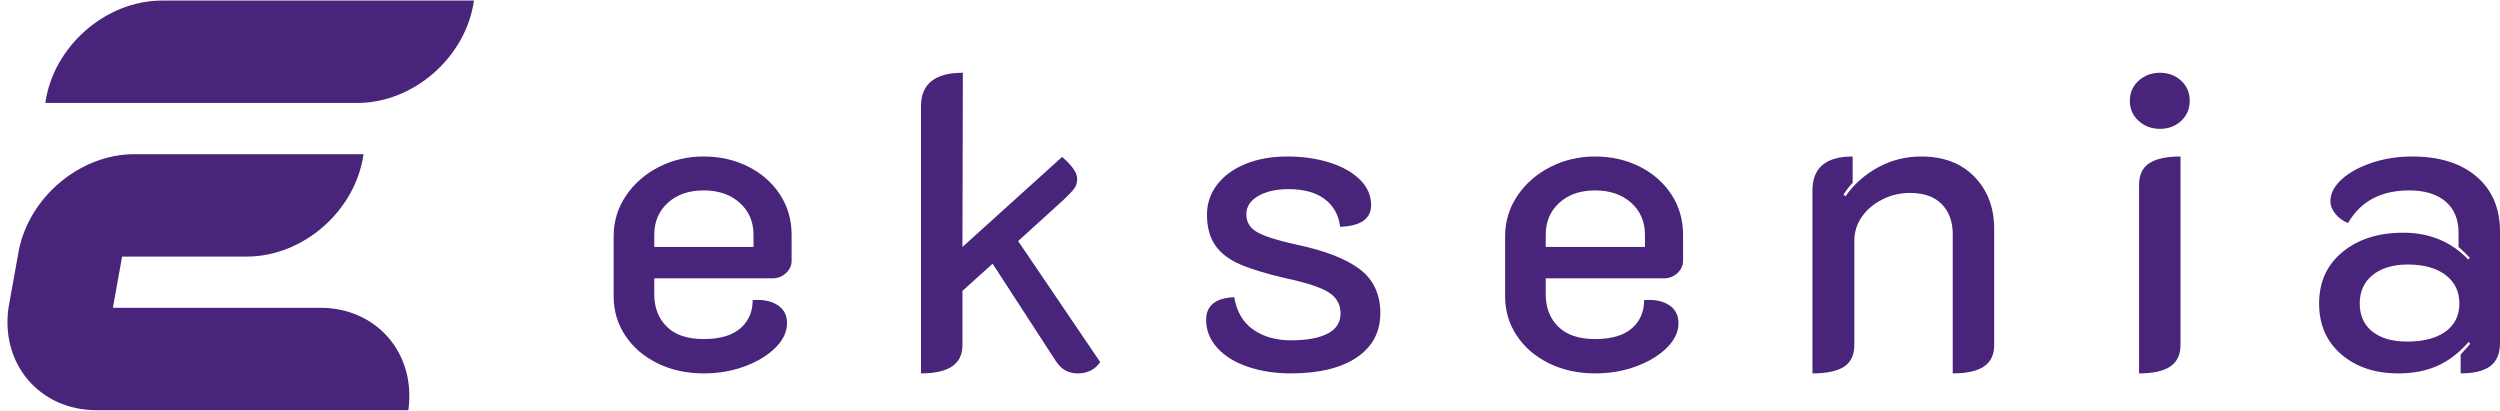
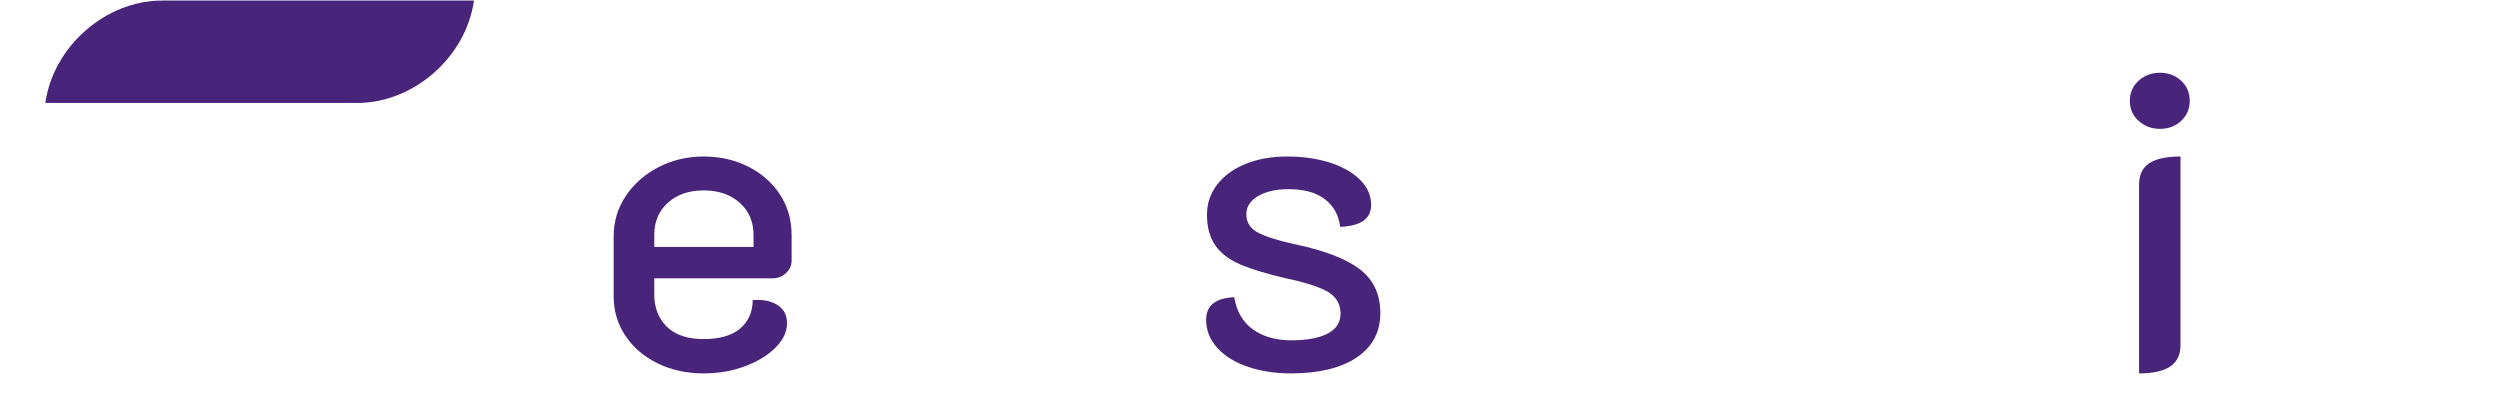
<svg xmlns="http://www.w3.org/2000/svg" width="274" height="45" viewBox="0 0 274 45" fill="none">
  <path d="M82.585 27.065V25.734C82.585 24.296 82.08 23.126 81.07 22.223C80.061 21.321 78.745 20.869 77.123 20.869C75.501 20.869 74.193 21.321 73.2 22.223C72.205 23.126 71.708 24.296 71.708 25.734V27.065H82.585ZM72.075 39.823C70.576 39.089 69.397 38.079 68.541 36.794C67.684 35.509 67.256 34.071 67.256 32.48V25.917C67.256 24.265 67.707 22.774 68.61 21.443C69.512 20.112 70.713 19.064 72.213 18.299C73.711 17.535 75.349 17.152 77.123 17.152C78.897 17.152 80.519 17.519 81.988 18.253C83.457 18.988 84.619 20.005 85.476 21.305C86.332 22.606 86.761 24.082 86.761 25.734V28.579C86.761 29.1 86.554 29.551 86.141 29.933C85.728 30.316 85.231 30.507 84.65 30.507H71.708V32.251C71.708 33.719 72.167 34.905 73.085 35.807C74.003 36.71 75.349 37.161 77.123 37.161C78.897 37.161 80.236 36.771 81.139 35.991C82.041 35.211 82.493 34.178 82.493 32.893C83.594 32.801 84.496 32.978 85.2 33.421C85.904 33.865 86.256 34.53 86.256 35.417C86.256 36.366 85.835 37.261 84.994 38.102C84.152 38.944 83.036 39.624 81.644 40.144C80.251 40.664 78.745 40.924 77.123 40.924C75.257 40.924 73.574 40.557 72.075 39.823Z" fill="#48257A" />
-   <path d="M120.583 39.685C120.001 40.511 119.19 40.924 118.151 40.924C117.63 40.924 117.171 40.817 116.774 40.603C116.376 40.389 116.009 40.022 115.672 39.502L108.789 28.9L105.484 31.883V37.849C105.484 39.9 103.97 40.924 100.941 40.924V11.645C100.941 9.197 102.47 7.973 105.53 7.973L105.484 27.065L116.407 17.198C117.508 18.146 118.059 18.942 118.059 19.584C118.059 20.013 117.951 20.372 117.738 20.663C117.523 20.954 117.141 21.359 116.59 21.879L111.588 26.422L120.583 39.685Z" fill="#48257A" />
  <path d="M136.805 40.213C135.383 39.739 134.258 39.05 133.432 38.148C132.606 37.245 132.193 36.213 132.193 35.05C132.193 33.489 133.218 32.663 135.268 32.572C135.543 34.163 136.239 35.348 137.356 36.128C138.473 36.908 139.857 37.299 141.509 37.299C143.222 37.299 144.553 37.054 145.502 36.564C146.45 36.075 146.925 35.341 146.925 34.361C146.925 33.383 146.504 32.617 145.663 32.067C144.821 31.516 143.253 30.996 140.959 30.506C138.848 30.017 137.18 29.513 135.956 28.992C134.732 28.472 133.814 27.776 133.203 26.904C132.59 26.032 132.285 24.907 132.285 23.531C132.285 22.308 132.652 21.213 133.386 20.249C134.121 19.286 135.153 18.528 136.484 17.978C137.815 17.427 139.352 17.152 141.096 17.152C142.748 17.152 144.27 17.366 145.663 17.794C147.054 18.223 148.171 18.843 149.013 19.653C149.854 20.464 150.275 21.405 150.275 22.475C150.275 23.975 149.143 24.77 146.879 24.862C146.725 23.577 146.167 22.567 145.204 21.833C144.24 21.098 142.916 20.731 141.234 20.731C139.857 20.731 138.74 20.984 137.884 21.488C137.027 21.993 136.599 22.659 136.599 23.485C136.599 24.342 136.989 24.992 137.769 25.435C138.549 25.879 139.887 26.315 141.785 26.743C145.058 27.416 147.46 28.326 148.99 29.474C150.519 30.621 151.284 32.235 151.284 34.316C151.284 36.396 150.42 38.018 148.692 39.18C146.963 40.343 144.553 40.924 141.463 40.924C139.78 40.924 138.228 40.687 136.805 40.213Z" fill="#48257A" />
-   <path d="M180.288 27.065V25.734C180.288 24.296 179.783 23.126 178.774 22.223C177.764 21.321 176.448 20.869 174.827 20.869C173.205 20.869 171.897 21.321 170.903 22.223C169.908 23.126 169.412 24.296 169.412 25.734V27.065H180.288ZM169.779 39.823C168.279 39.089 167.101 38.079 166.245 36.794C165.388 35.509 164.96 34.071 164.96 32.48V25.917C164.96 24.265 165.411 22.774 166.314 21.443C167.216 20.112 168.417 19.064 169.916 18.299C171.415 17.535 173.052 17.152 174.827 17.152C176.601 17.152 178.223 17.519 179.691 18.253C181.16 18.988 182.322 20.005 183.179 21.305C184.036 22.606 184.464 24.082 184.464 25.734V28.579C184.464 29.1 184.258 29.551 183.845 29.933C183.432 30.316 182.934 30.507 182.353 30.507H169.412V32.251C169.412 33.719 169.871 34.905 170.788 35.807C171.706 36.71 173.052 37.161 174.827 37.161C176.601 37.161 177.94 36.771 178.843 35.991C179.745 35.211 180.196 34.178 180.196 32.893C181.298 32.801 182.2 32.978 182.904 33.421C183.607 33.865 183.96 34.53 183.96 35.417C183.96 36.366 183.539 37.261 182.698 38.102C181.856 38.944 180.739 39.624 179.347 40.144C177.955 40.664 176.448 40.924 174.827 40.924C172.96 40.924 171.277 40.557 169.779 39.823Z" fill="#48257A" />
-   <path d="M198.645 20.869C198.645 18.391 200.113 17.152 203.05 17.152V20.043C202.744 20.349 202.408 20.777 202.041 21.328L202.27 21.512C203.188 20.197 204.373 19.141 205.827 18.345C207.28 17.55 208.863 17.152 210.577 17.152C213.024 17.152 214.967 17.894 216.405 19.378C217.843 20.862 218.562 22.767 218.562 25.091V37.803C218.562 38.875 218.187 39.662 217.438 40.167C216.688 40.672 215.548 40.924 214.019 40.924V25.642C214.019 24.296 213.621 23.21 212.825 22.384C212.029 21.558 210.867 21.145 209.338 21.145C208.266 21.145 207.257 21.382 206.309 21.856C205.36 22.331 204.611 22.965 204.06 23.76C203.509 24.556 203.234 25.428 203.234 26.376V37.803C203.234 38.905 202.859 39.701 202.109 40.19C201.359 40.679 200.205 40.924 198.645 40.924V20.869Z" fill="#48257A" />
  <path d="M234.441 20.273C234.441 19.171 234.815 18.376 235.565 17.886C236.315 17.397 237.454 17.152 238.984 17.152V37.804C238.984 38.875 238.609 39.662 237.86 40.167C237.11 40.672 235.97 40.924 234.441 40.924V20.273ZM234.395 13.251C233.752 12.67 233.431 11.936 233.431 11.048C233.431 10.161 233.752 9.427 234.395 8.845C235.037 8.264 235.818 7.973 236.735 7.973C237.653 7.973 238.426 8.264 239.053 8.845C239.68 9.427 239.994 10.161 239.994 11.048C239.994 11.936 239.68 12.67 239.053 13.251C238.426 13.832 237.653 14.123 236.735 14.123C235.818 14.123 235.037 13.832 234.395 13.251Z" fill="#48257A" />
-   <path d="M268.034 36.335C269.044 35.601 269.548 34.576 269.548 33.26C269.548 31.945 269.044 30.905 268.034 30.14C267.024 29.375 265.648 28.992 263.904 28.992C262.282 28.992 260.997 29.375 260.049 30.14C259.1 30.905 258.626 31.945 258.626 33.26C258.626 34.576 259.085 35.601 260.003 36.335C260.921 37.069 262.19 37.436 263.812 37.436C265.617 37.436 267.024 37.069 268.034 36.335ZM256.607 38.836C254.985 37.444 254.174 35.586 254.174 33.26C254.174 30.905 255.03 29.023 256.744 27.615C258.457 26.209 260.675 25.504 263.399 25.504C266.274 25.504 268.646 26.484 270.512 28.442L270.696 28.258C270.298 27.83 269.885 27.432 269.457 27.065V25.504C269.457 24.036 268.982 22.896 268.034 22.085C267.085 21.275 265.754 20.869 264.041 20.869C260.951 20.869 258.718 22.062 257.341 24.449C256.759 24.204 256.293 23.86 255.941 23.416C255.589 22.973 255.413 22.521 255.413 22.062C255.413 21.206 255.826 20.403 256.653 19.653C257.479 18.904 258.58 18.299 259.957 17.84C261.334 17.381 262.802 17.152 264.363 17.152C267.361 17.152 269.716 17.886 271.43 19.355C273.143 20.823 274 22.828 274 25.367V37.574C274 38.737 273.648 39.586 272.944 40.121C272.24 40.656 271.155 40.924 269.686 40.924V38.859C270.329 38.156 270.68 37.758 270.742 37.666L270.558 37.482C269.548 38.645 268.424 39.51 267.185 40.075C265.946 40.641 264.5 40.924 262.848 40.924C260.308 40.924 258.228 40.229 256.607 38.836Z" fill="#48257A" />
  <path d="M17.769 0.061C11.57 0.061 5.839 5.086 4.968 11.285H14.503H39.144C45.343 11.285 51.075 6.259 51.946 0.061H17.769Z" fill="#48257A" />
-   <path d="M35.107 33.733H12.372L13.382 28.121H27.043C33.242 28.121 38.973 23.096 39.845 16.897V16.897H15.4H14.748C8.76 16.897 3.209 21.585 2.052 27.491C2.029 27.613 2.007 27.735 1.987 27.858L0.93 33.733V33.733C0.059 39.932 4.378 44.957 10.576 44.957H44.753V44.957C45.624 38.758 41.306 33.733 35.107 33.733Z" fill="#48257A" />
</svg>